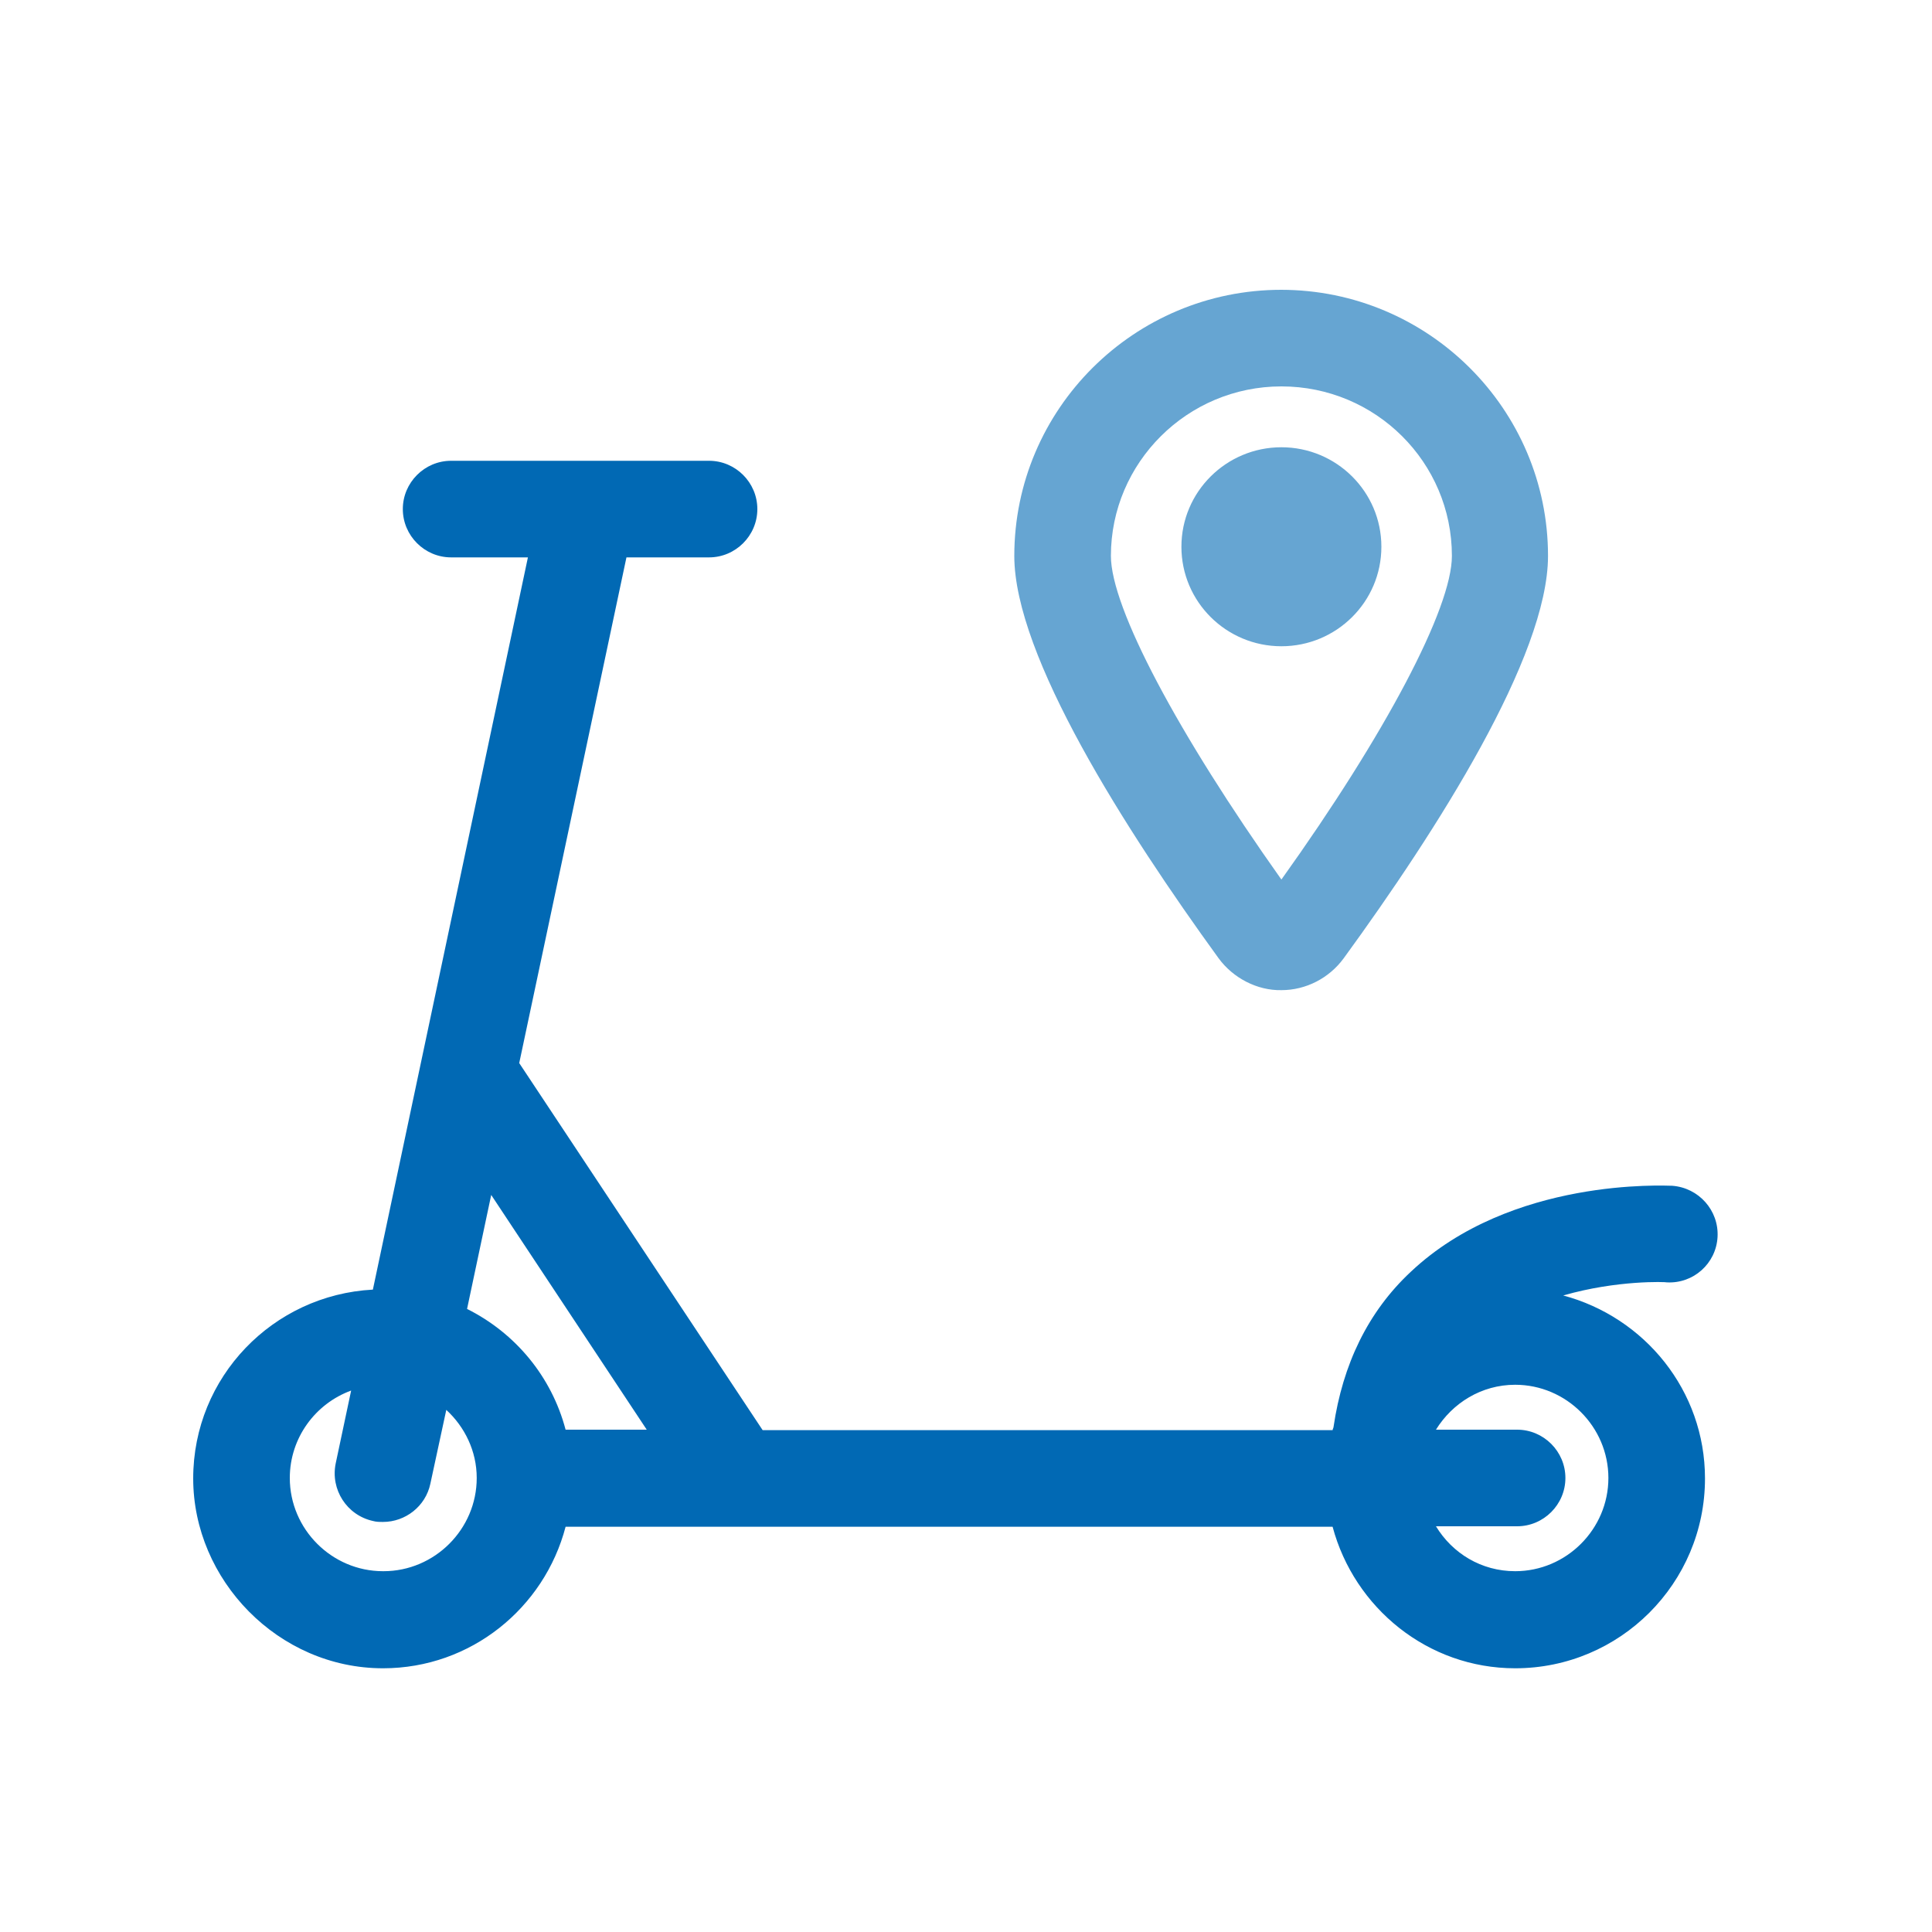
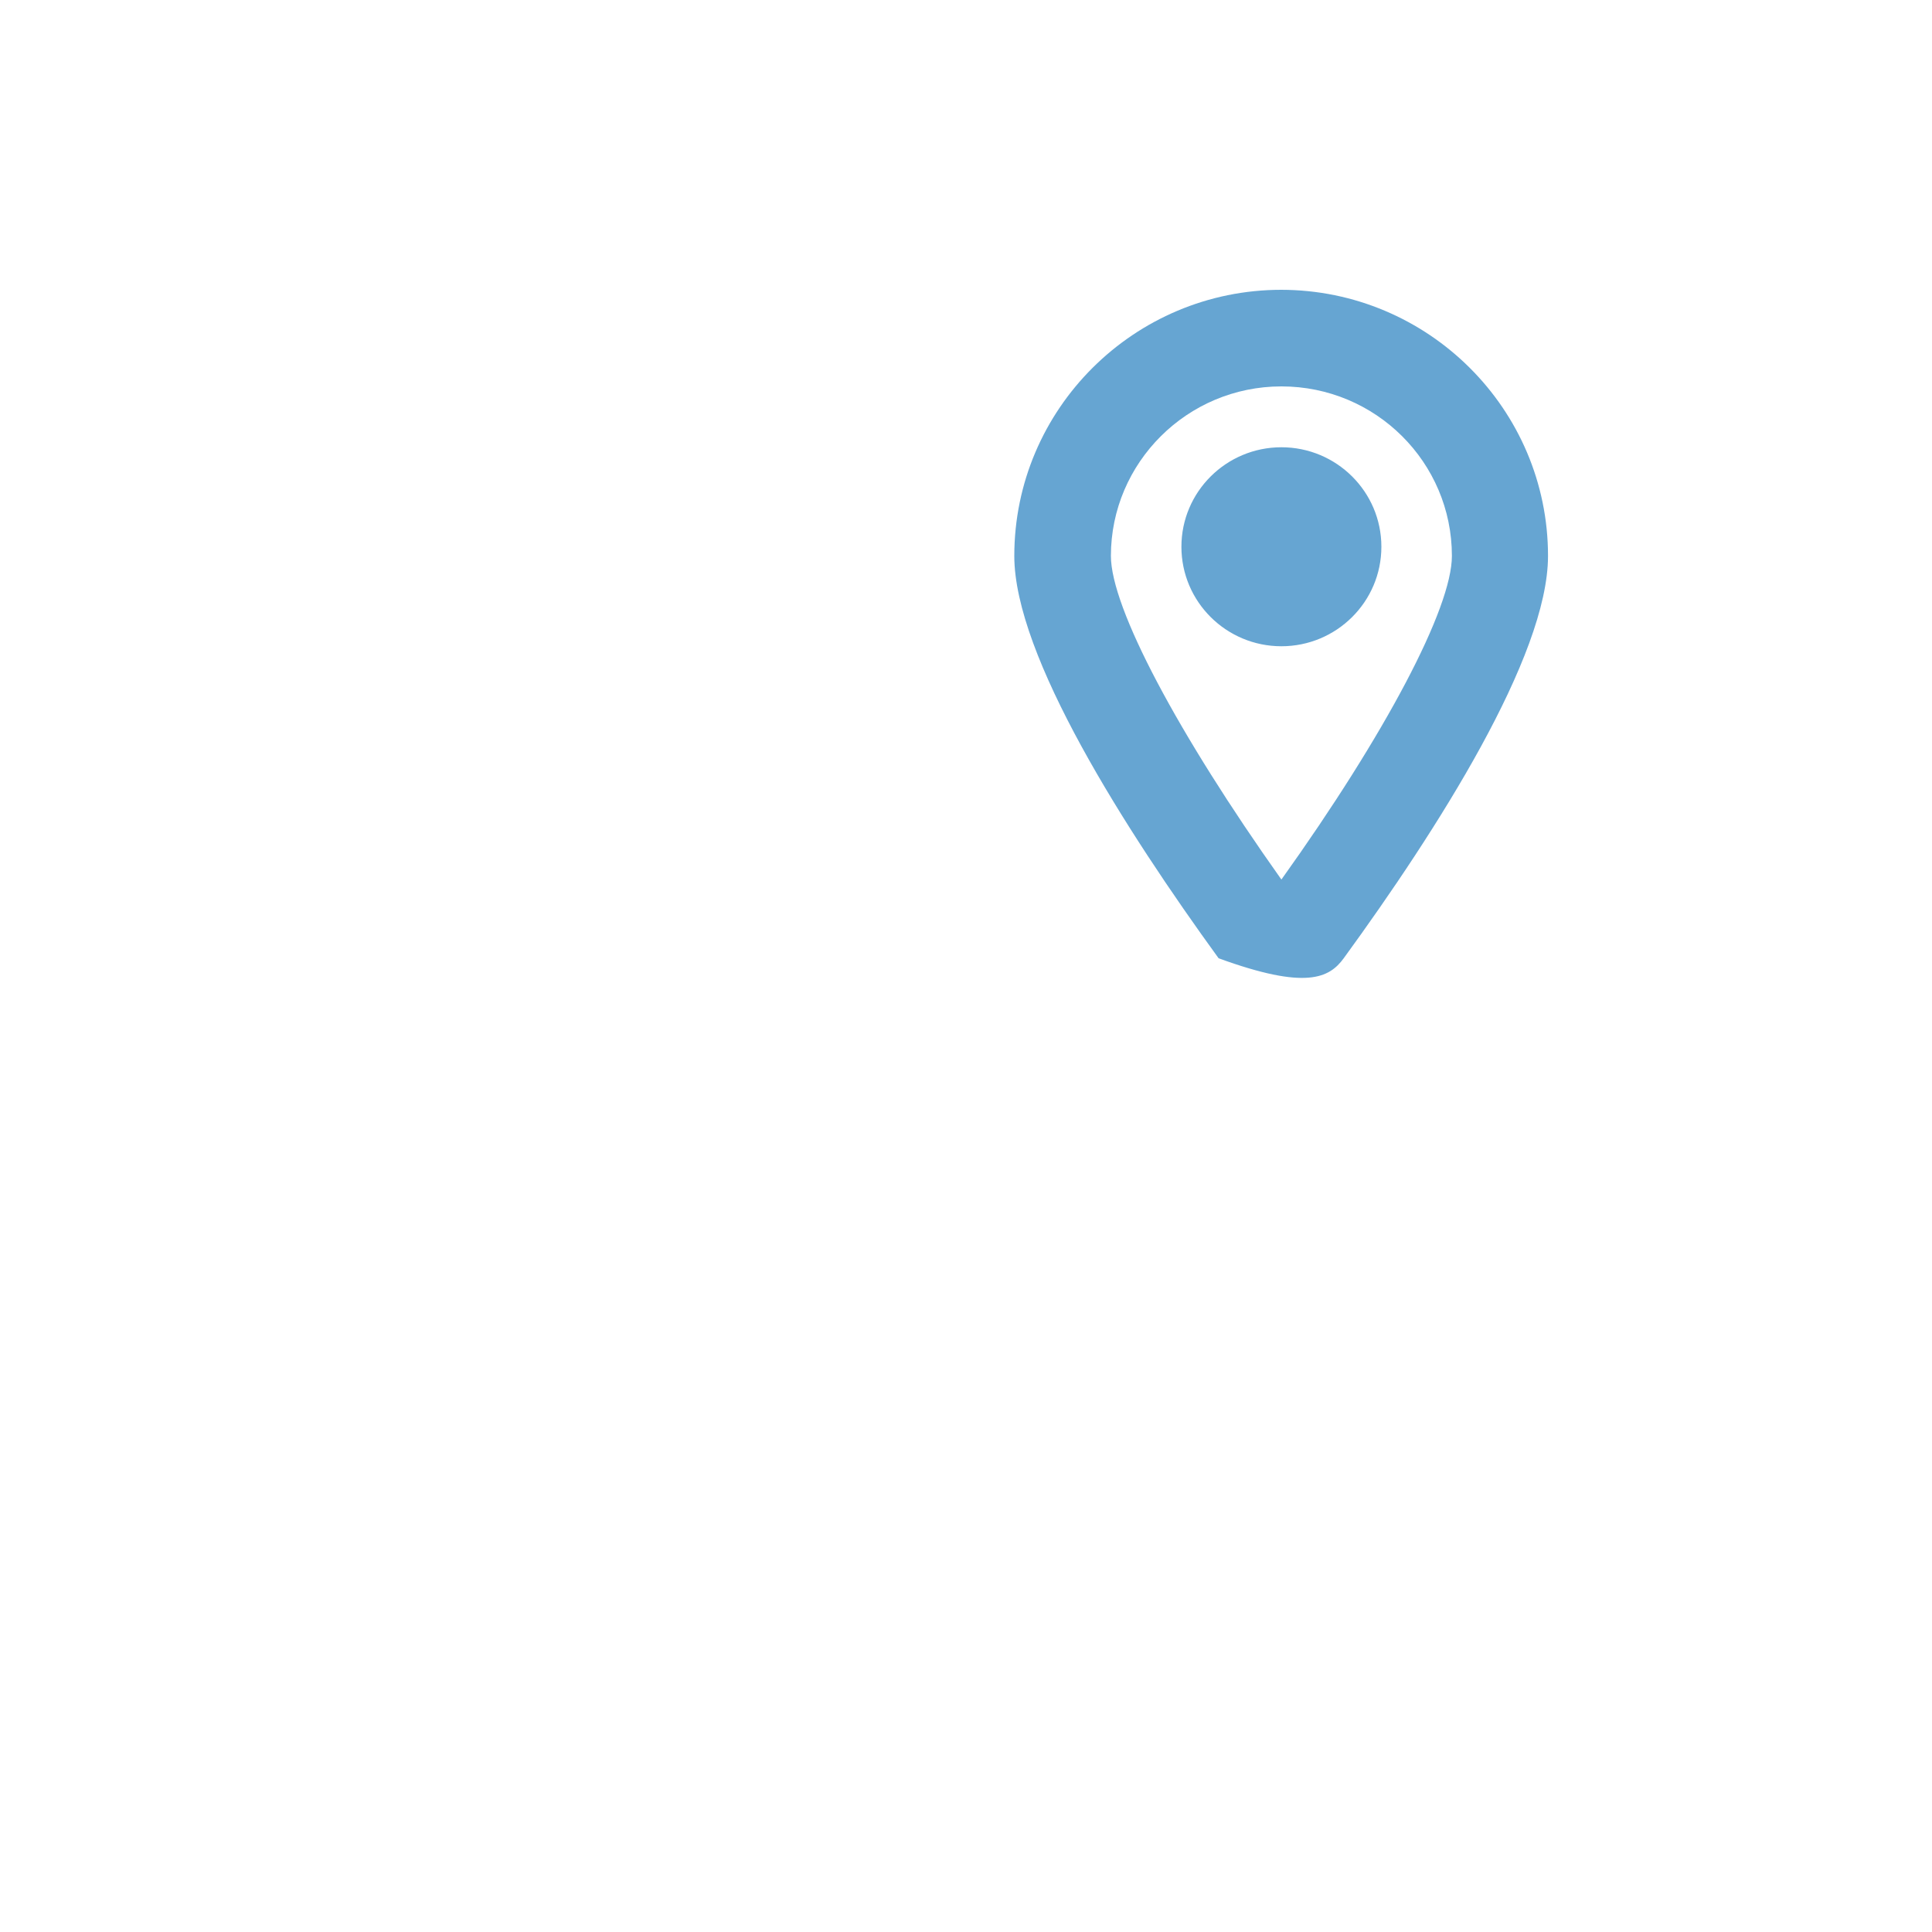
<svg xmlns="http://www.w3.org/2000/svg" width="40" height="40" viewBox="0 0 40 40" fill="none">
-   <path d="M32.37 26.82C33.48 26.5 34.49 26.54 34.51 26.55C35.06 26.58 35.53 26.16 35.56 25.61C35.59 25.06 35.17 24.59 34.62 24.55C34.49 24.55 31.29 24.37 29.21 26.33C28.32 27.16 27.8 28.25 27.61 29.54C27.61 29.56 27.59 29.59 27.59 29.61H15.79L10.75 22.01L12.97 11.54H14.68C15.23 11.54 15.68 11.09 15.68 10.54C15.68 9.99 15.23 9.54 14.68 9.54H9.34C8.79 9.54 8.34 9.99 8.34 10.54C8.34 11.09 8.79 11.54 9.34 11.54H10.93L7.72 26.7C5.65 26.81 4 28.51 4 30.61C4 32.71 5.76 34.54 7.93 34.54C9.75 34.54 11.27 33.29 11.71 31.61H27.59C28.04 33.29 29.56 34.54 31.37 34.54C33.54 34.54 35.3 32.78 35.3 30.61C35.3 28.79 34.05 27.27 32.36 26.82H32.37ZM7.93 32.53C6.87 32.53 6 31.66 6 30.6C6 29.77 6.53 29.06 7.27 28.79L6.95 30.3C6.84 30.84 7.18 31.37 7.72 31.49C7.79 31.51 7.86 31.51 7.93 31.51C8.39 31.51 8.81 31.19 8.91 30.72L9.24 29.19C9.62 29.54 9.87 30.04 9.87 30.6C9.87 31.66 9 32.53 7.94 32.53H7.93ZM11.71 29.6C11.42 28.5 10.67 27.6 9.67 27.1L10.17 24.74L13.39 29.6H11.71ZM31.37 32.53C30.67 32.53 30.07 32.16 29.73 31.6H31.41C31.96 31.6 32.41 31.15 32.41 30.6C32.41 30.05 31.96 29.6 31.41 29.6H29.73C30.07 29.05 30.67 28.67 31.37 28.67C32.43 28.67 33.3 29.54 33.3 30.6C33.3 31.66 32.43 32.53 31.37 32.53Z" fill="#0169B4" />
-   <path opacity="0.6" d="M26.53 6C23.48 6 21 8.47 21 11.51C21 13.58 23.3 17.18 25.23 19.84C25.53 20.25 26.03 20.51 26.53 20.5C27.04 20.5 27.52 20.25 27.82 19.84C29.75 17.19 32.05 13.59 32.05 11.51C32.05 8.47 29.57 6 26.52 6H26.53ZM26.53 18.21C24.38 15.18 23 12.58 23 11.51C23 9.58 24.58 8 26.53 8C28.48 8 30.06 9.57 30.06 11.51C30.06 12.59 28.69 15.19 26.53 18.21ZM28.6 11.32C28.6 12.46 27.67 13.38 26.53 13.38C25.39 13.38 24.46 12.46 24.46 11.32C24.46 10.18 25.39 9.26 26.53 9.26C27.67 9.26 28.6 10.18 28.6 11.32Z" fill="#0169B4" />
+   <path opacity="0.6" d="M26.53 6C23.48 6 21 8.47 21 11.51C21 13.58 23.3 17.18 25.23 19.84C27.04 20.5 27.52 20.25 27.82 19.84C29.75 17.19 32.05 13.59 32.05 11.51C32.05 8.47 29.57 6 26.52 6H26.53ZM26.53 18.21C24.38 15.18 23 12.58 23 11.51C23 9.58 24.58 8 26.53 8C28.48 8 30.06 9.57 30.06 11.51C30.06 12.59 28.69 15.19 26.53 18.21ZM28.6 11.32C28.6 12.46 27.67 13.38 26.53 13.38C25.39 13.38 24.46 12.46 24.46 11.32C24.46 10.18 25.39 9.26 26.53 9.26C27.67 9.26 28.6 10.18 28.6 11.32Z" fill="#0169B4" />
</svg>